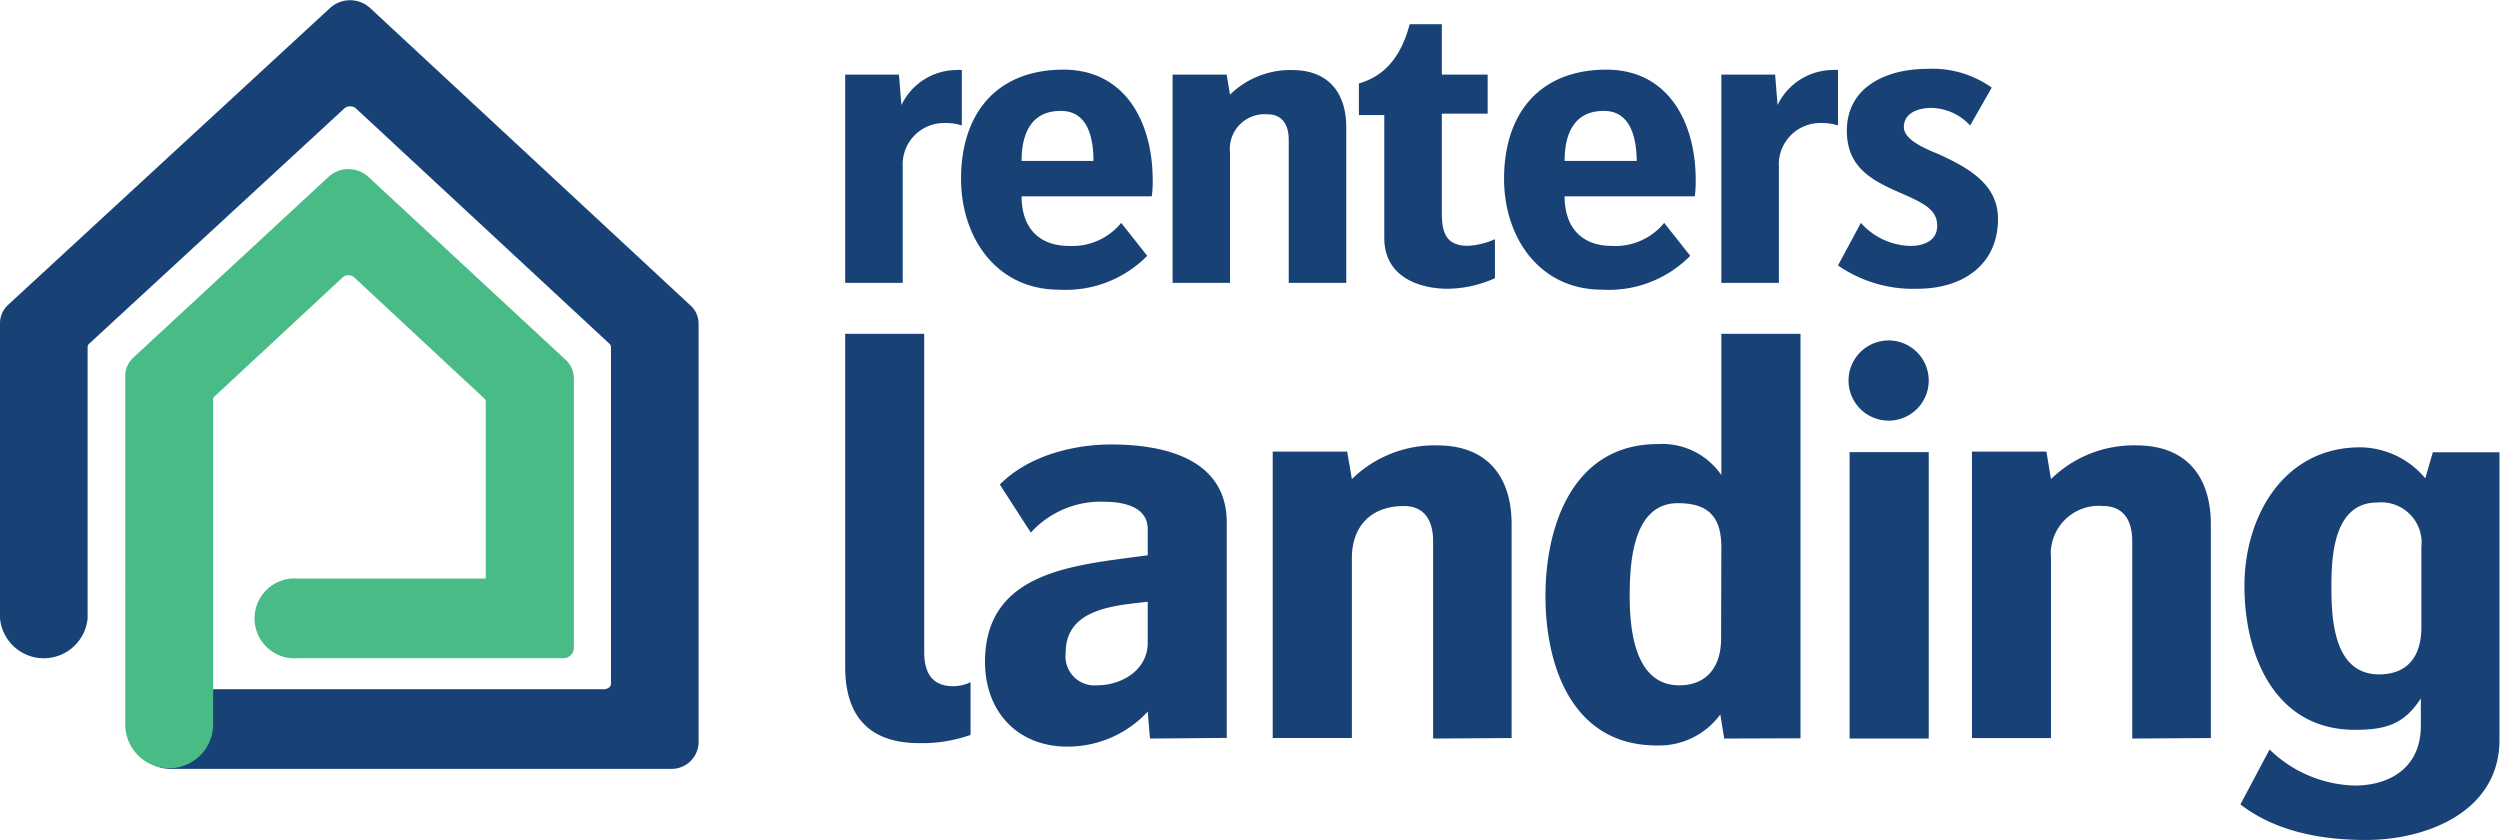
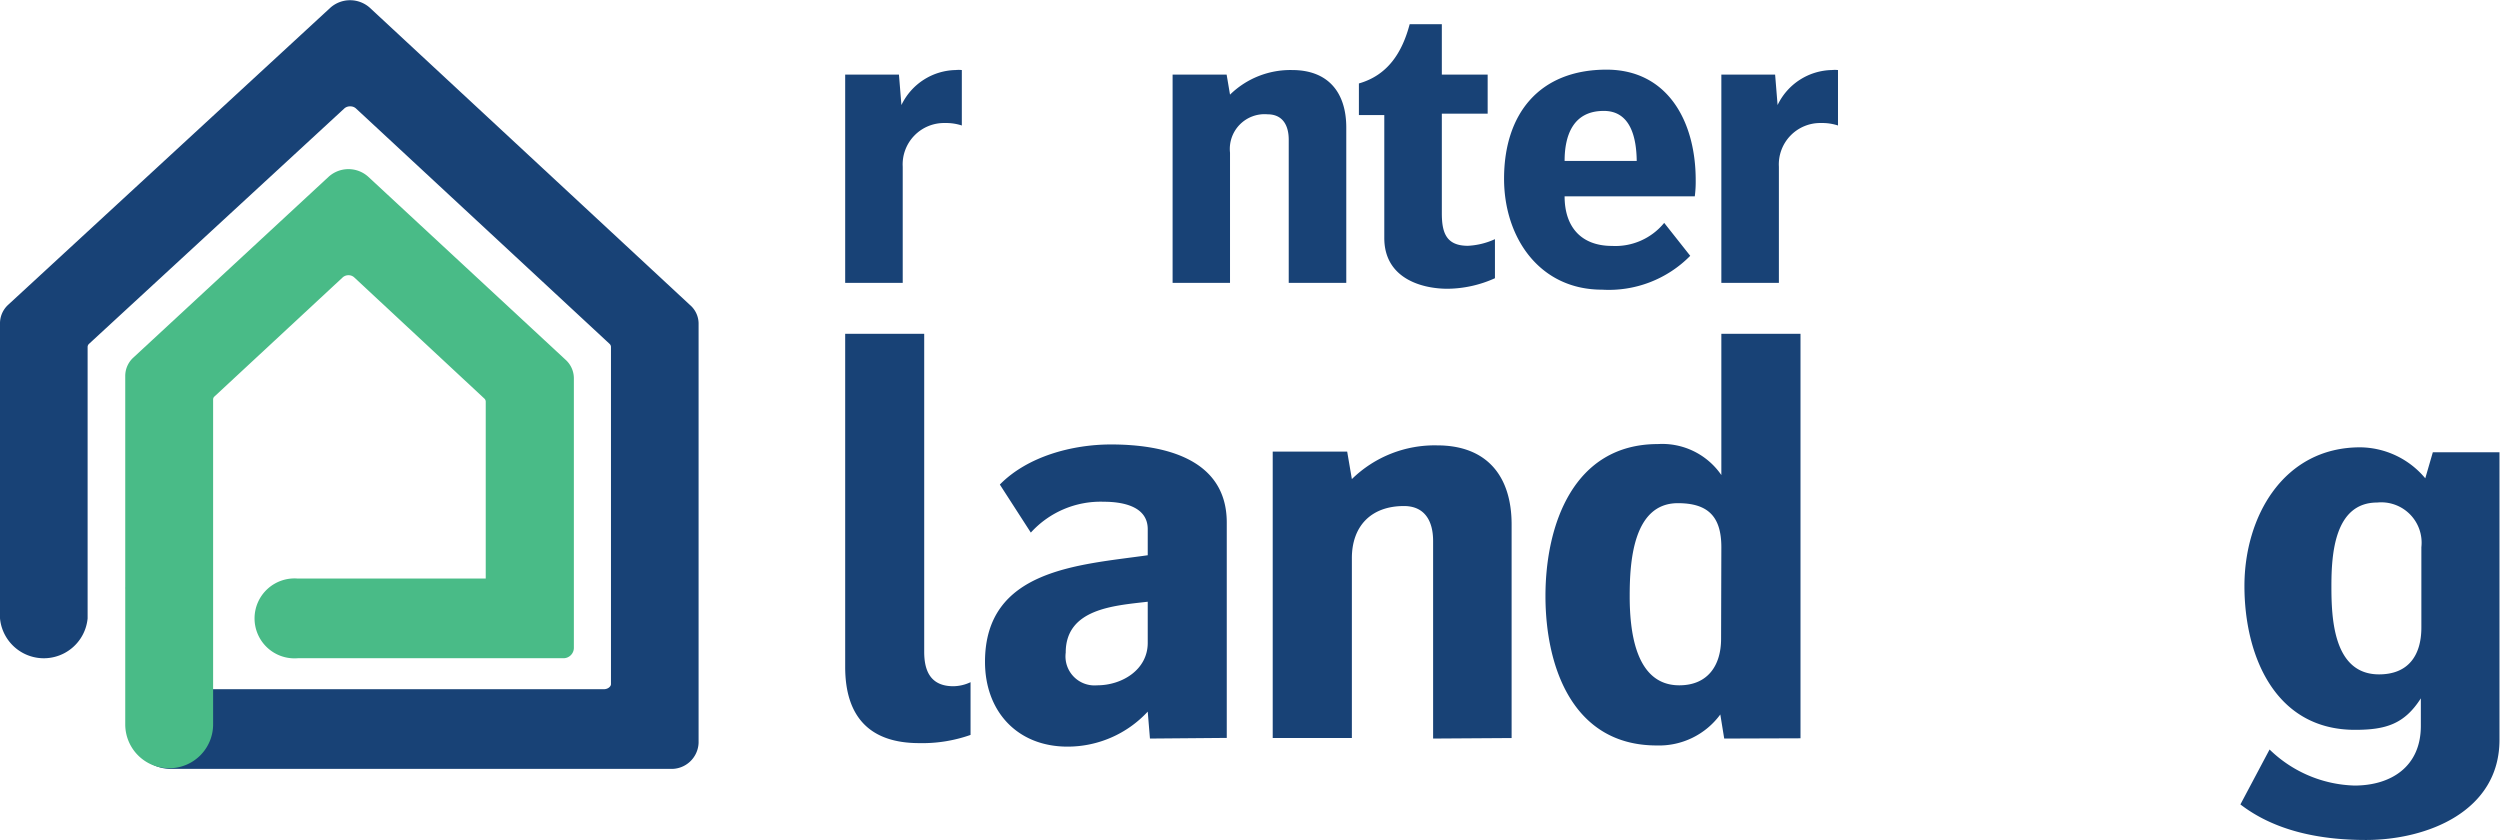
<svg xmlns="http://www.w3.org/2000/svg" id="Layer_1" data-name="Layer 1" viewBox="0 0 192.03 64.52">
  <defs>
    <style>.cls-1{fill:#184276;}.cls-2{fill:#49bb87;}</style>
  </defs>
  <path class="cls-1" d="M282.61,372.81a3.18,3.18,0,0,0-3.26,3.36v8.92h-4.42v-16h4.13l.19,2.34a4.72,4.72,0,0,1,4.16-2.69,2.53,2.53,0,0,1,.48,0V373A3.83,3.83,0,0,0,282.61,372.81Z" transform="translate(-210.01 -363.36)" />
-   <path class="cls-1" d="M298.48,378.44h-10c0,2.33,1.25,3.81,3.65,3.81a4.84,4.84,0,0,0,4-1.77l2,2.53a8.78,8.78,0,0,1-6.78,2.6c-4.8,0-7.52-4-7.52-8.52,0-5,2.72-8.38,7.87-8.38,4.67,0,6.85,3.94,6.85,8.48A7.49,7.49,0,0,1,298.48,378.44Zm-7-6.56c-2.37,0-3,1.92-3,3.84H294C294,374,293.59,371.88,291.51,371.88Z" transform="translate(-210.01 -363.36)" />
  <path class="cls-1" d="M309,385.09v-11c0-1.08-.45-1.95-1.63-1.95a2.67,2.67,0,0,0-2.88,2.95v10h-4.41v-16h4.15l.26,1.54a6.63,6.63,0,0,1,4.77-1.89c2.78,0,4.16,1.73,4.16,4.42v11.93Z" transform="translate(-210.01 -363.36)" />
  <path class="cls-1" d="M321.2,385.54c-2,0-4.86-.8-4.86-3.9V372.2h-1.95v-2.43c2.24-.64,3.33-2.4,3.9-4.55h2.47v3.87h3.52v3h-3.52v7.65c0,1.47.32,2.5,2,2.5a5.63,5.63,0,0,0,2.08-.51v3A9,9,0,0,1,321.2,385.54Z" transform="translate(-210.01 -363.36)" />
  <path class="cls-1" d="M340.19,378.44h-10c0,2.33,1.25,3.81,3.65,3.81a4.84,4.84,0,0,0,4-1.77l2,2.53a8.78,8.78,0,0,1-6.78,2.6c-4.8,0-7.52-4-7.52-8.52,0-5,2.72-8.38,7.87-8.38,4.67,0,6.85,3.94,6.85,8.48A8.72,8.72,0,0,1,340.19,378.44Zm-7-6.56c-2.37,0-3,1.92-3,3.84h5.54C335.71,374,335.29,371.88,333.21,371.88Z" transform="translate(-210.01 -363.36)" />
  <path class="cls-1" d="M349.91,372.81a3.18,3.18,0,0,0-3.26,3.36v8.92h-4.42v-16h4.13l.19,2.34a4.72,4.72,0,0,1,4.16-2.69,2.53,2.53,0,0,1,.48,0V373A3.83,3.83,0,0,0,349.91,372.81Z" transform="translate(-210.01 -363.36)" />
-   <path class="cls-1" d="M357.31,385.54a10.14,10.14,0,0,1-6.12-1.79l1.76-3.27a5.23,5.23,0,0,0,3.81,1.77c1,0,2.05-.39,2.05-1.54s-.83-1.66-2.59-2.43c-2.11-.93-4.35-1.86-4.35-4.87,0-3.32,2.94-4.76,6.2-4.76a7.83,7.83,0,0,1,4.93,1.44L361.34,373a4.16,4.16,0,0,0-2.95-1.35c-1.12,0-2.14.42-2.14,1.48s1.95,1.76,2.82,2.14c2.14,1,4.41,2.24,4.41,4.9C363.48,383.78,360.67,385.54,357.31,385.54Z" transform="translate(-210.01 -363.36)" />
  <path class="cls-1" d="M280.61,420.44c-3.83,0-5.68-2.06-5.68-5.85V389H281v24.43c0,1.45.48,2.64,2.24,2.64a3.16,3.16,0,0,0,1.32-.31v4.05A11.09,11.09,0,0,1,280.61,420.44Z" transform="translate(-210.01 -363.36)" />
  <path class="cls-1" d="M298.34,420.09l-.17-2.07a8.39,8.39,0,0,1-6.16,2.69c-3.88,0-6.34-2.73-6.34-6.51,0-7.13,7.22-7.44,12.5-8.19v-2c0-1.8-2-2.11-3.39-2.11a7.23,7.23,0,0,0-5.59,2.37l-2.38-3.69c2.12-2.16,5.55-3.08,8.54-3.08,4,0,8.89,1.05,8.89,6v16.54Zm-.17-10.51c-2.56.3-6.3.52-6.3,3.91a2.23,2.23,0,0,0,2.42,2.51c1.9,0,3.88-1.19,3.88-3.26Z" transform="translate(-210.01 -363.36)" />
  <path class="cls-1" d="M320.09,420.09V404.91c0-1.5-.62-2.68-2.24-2.68-2.56,0-4,1.58-4,4v13.82h-6.08v-22h5.72l.36,2.11a9.09,9.09,0,0,1,6.55-2.59c3.83,0,5.72,2.37,5.72,6.07v16.41Z" transform="translate(-210.01 -363.36)" />
  <path class="cls-1" d="M342.45,420.09l-.3-1.85a5.83,5.83,0,0,1-4.89,2.38c-6.42,0-8.54-6-8.54-11.48s2.16-11.67,8.63-11.67a5.51,5.51,0,0,1,4.88,2.38V389h6.08v31.07Zm-.22-14.7c0-2.33-1-3.38-3.34-3.38-3.48,0-3.7,4.62-3.7,7.13S335.55,416,339,416c2.2,0,3.21-1.54,3.21-3.57Z" transform="translate(-210.01 -363.36)" />
-   <path class="cls-1" d="M355.08,395.67a3.08,3.08,0,0,1,0-6.16,3.08,3.08,0,1,1,0,6.16Zm-3,24.42v-22h6.08v22Z" transform="translate(-210.01 -363.36)" />
-   <path class="cls-1" d="M373.79,420.09V404.91c0-1.5-.61-2.68-2.24-2.68a3.68,3.68,0,0,0-4,4v13.82h-6.07v-22h5.72l.35,2.11a9.09,9.09,0,0,1,6.56-2.59c3.82,0,5.72,2.37,5.72,6.07v16.41Z" transform="translate(-210.01 -363.36)" />
  <path class="cls-1" d="M391.74,427.88c-3.57,0-7-.7-9.64-2.73l2.24-4.22a9.74,9.74,0,0,0,6.52,2.77c2.81,0,5.1-1.45,5.1-4.58V417c-1.27,2-2.73,2.42-5.06,2.42-6.16,0-8.49-5.72-8.49-11.05s3-10.65,8.89-10.65a6.59,6.59,0,0,1,5,2.38l.58-2H402v22.09C402,425.68,396.45,427.88,391.74,427.88ZM396,405.39a3.1,3.1,0,0,0-3.39-3.43c-3.3,0-3.52,4-3.52,6.43s.14,6.77,3.66,6.77c2.24,0,3.25-1.45,3.25-3.6Z" transform="translate(-210.01 -363.36)" />
  <path class="cls-1" d="M263,386.78l-24.6-22.84a2.28,2.28,0,0,0-3,0l-24.76,22.83a1.93,1.93,0,0,0-.63,1.41v22.68a3.38,3.38,0,0,0,6.73,0V390a.33.33,0,0,1,.11-.23l19.62-18.09a.65.65,0,0,1,.44-.15.64.64,0,0,1,.43.15l19.49,18.09a.33.33,0,0,1,.11.23v25.91c0,.18-.23.39-.55.39H223.12a3.06,3.06,0,0,0-3.06,3.06h0a3.06,3.06,0,0,0,3.06,3.06h38.4a2.08,2.08,0,0,0,2.15-2V388.18A1.89,1.89,0,0,0,263,386.78Z" transform="translate(-210.01 -363.36)" />
  <path class="cls-2" d="M253.46,391,238.3,376.94a2.27,2.27,0,0,0-3.05,0l-15,13.89a1.91,1.91,0,0,0-.62,1.4l0,16.23a.78.78,0,0,0,0,.14v6h0V419a3.37,3.37,0,0,0,3.37,3.37h0a3.37,3.37,0,0,0,3.38-3.37v-4.39h0v-6.94s0-13.64,0-13.64a.31.31,0,0,1,.12-.23l9.84-9.14a.66.66,0,0,1,.44-.16.63.63,0,0,1,.43.16l10,9.31a.33.33,0,0,1,.11.23V407.8H232.88a3.07,3.07,0,1,0,0,6.12h20.41a.8.8,0,0,0,.8-.8V392.41A1.92,1.92,0,0,0,253.46,391Z" transform="translate(-210.01 -363.36)" />
</svg>